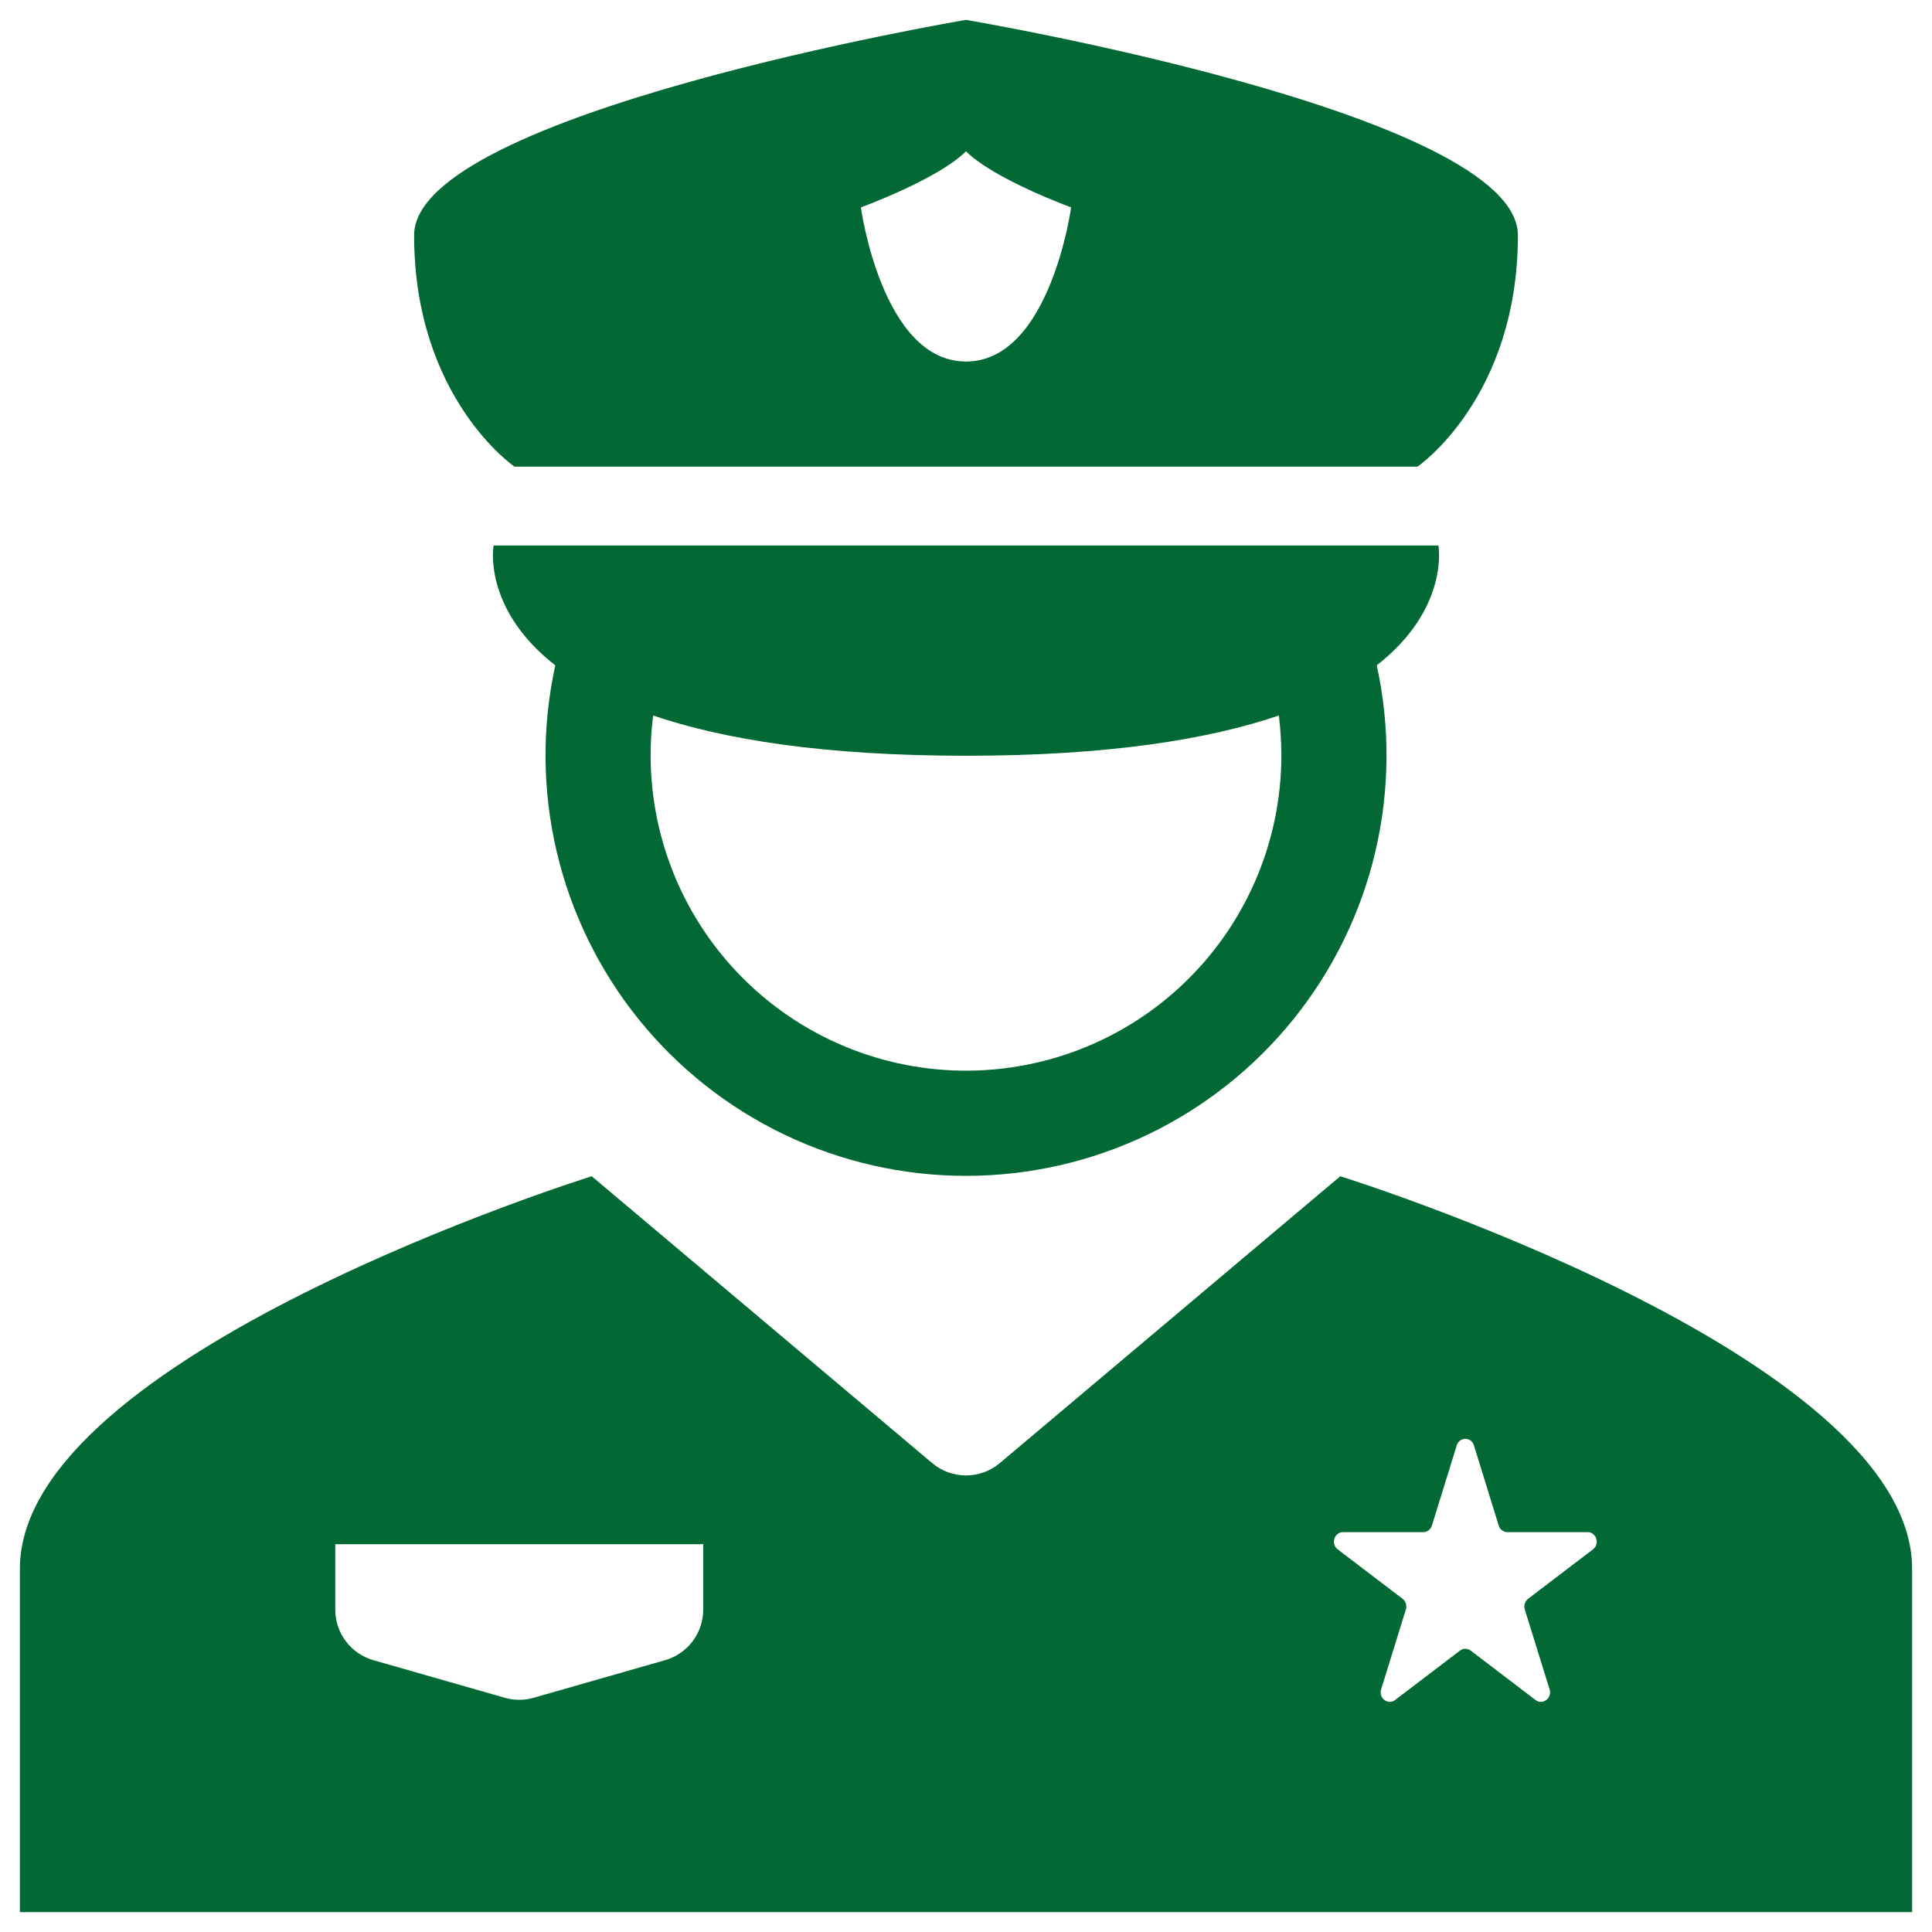
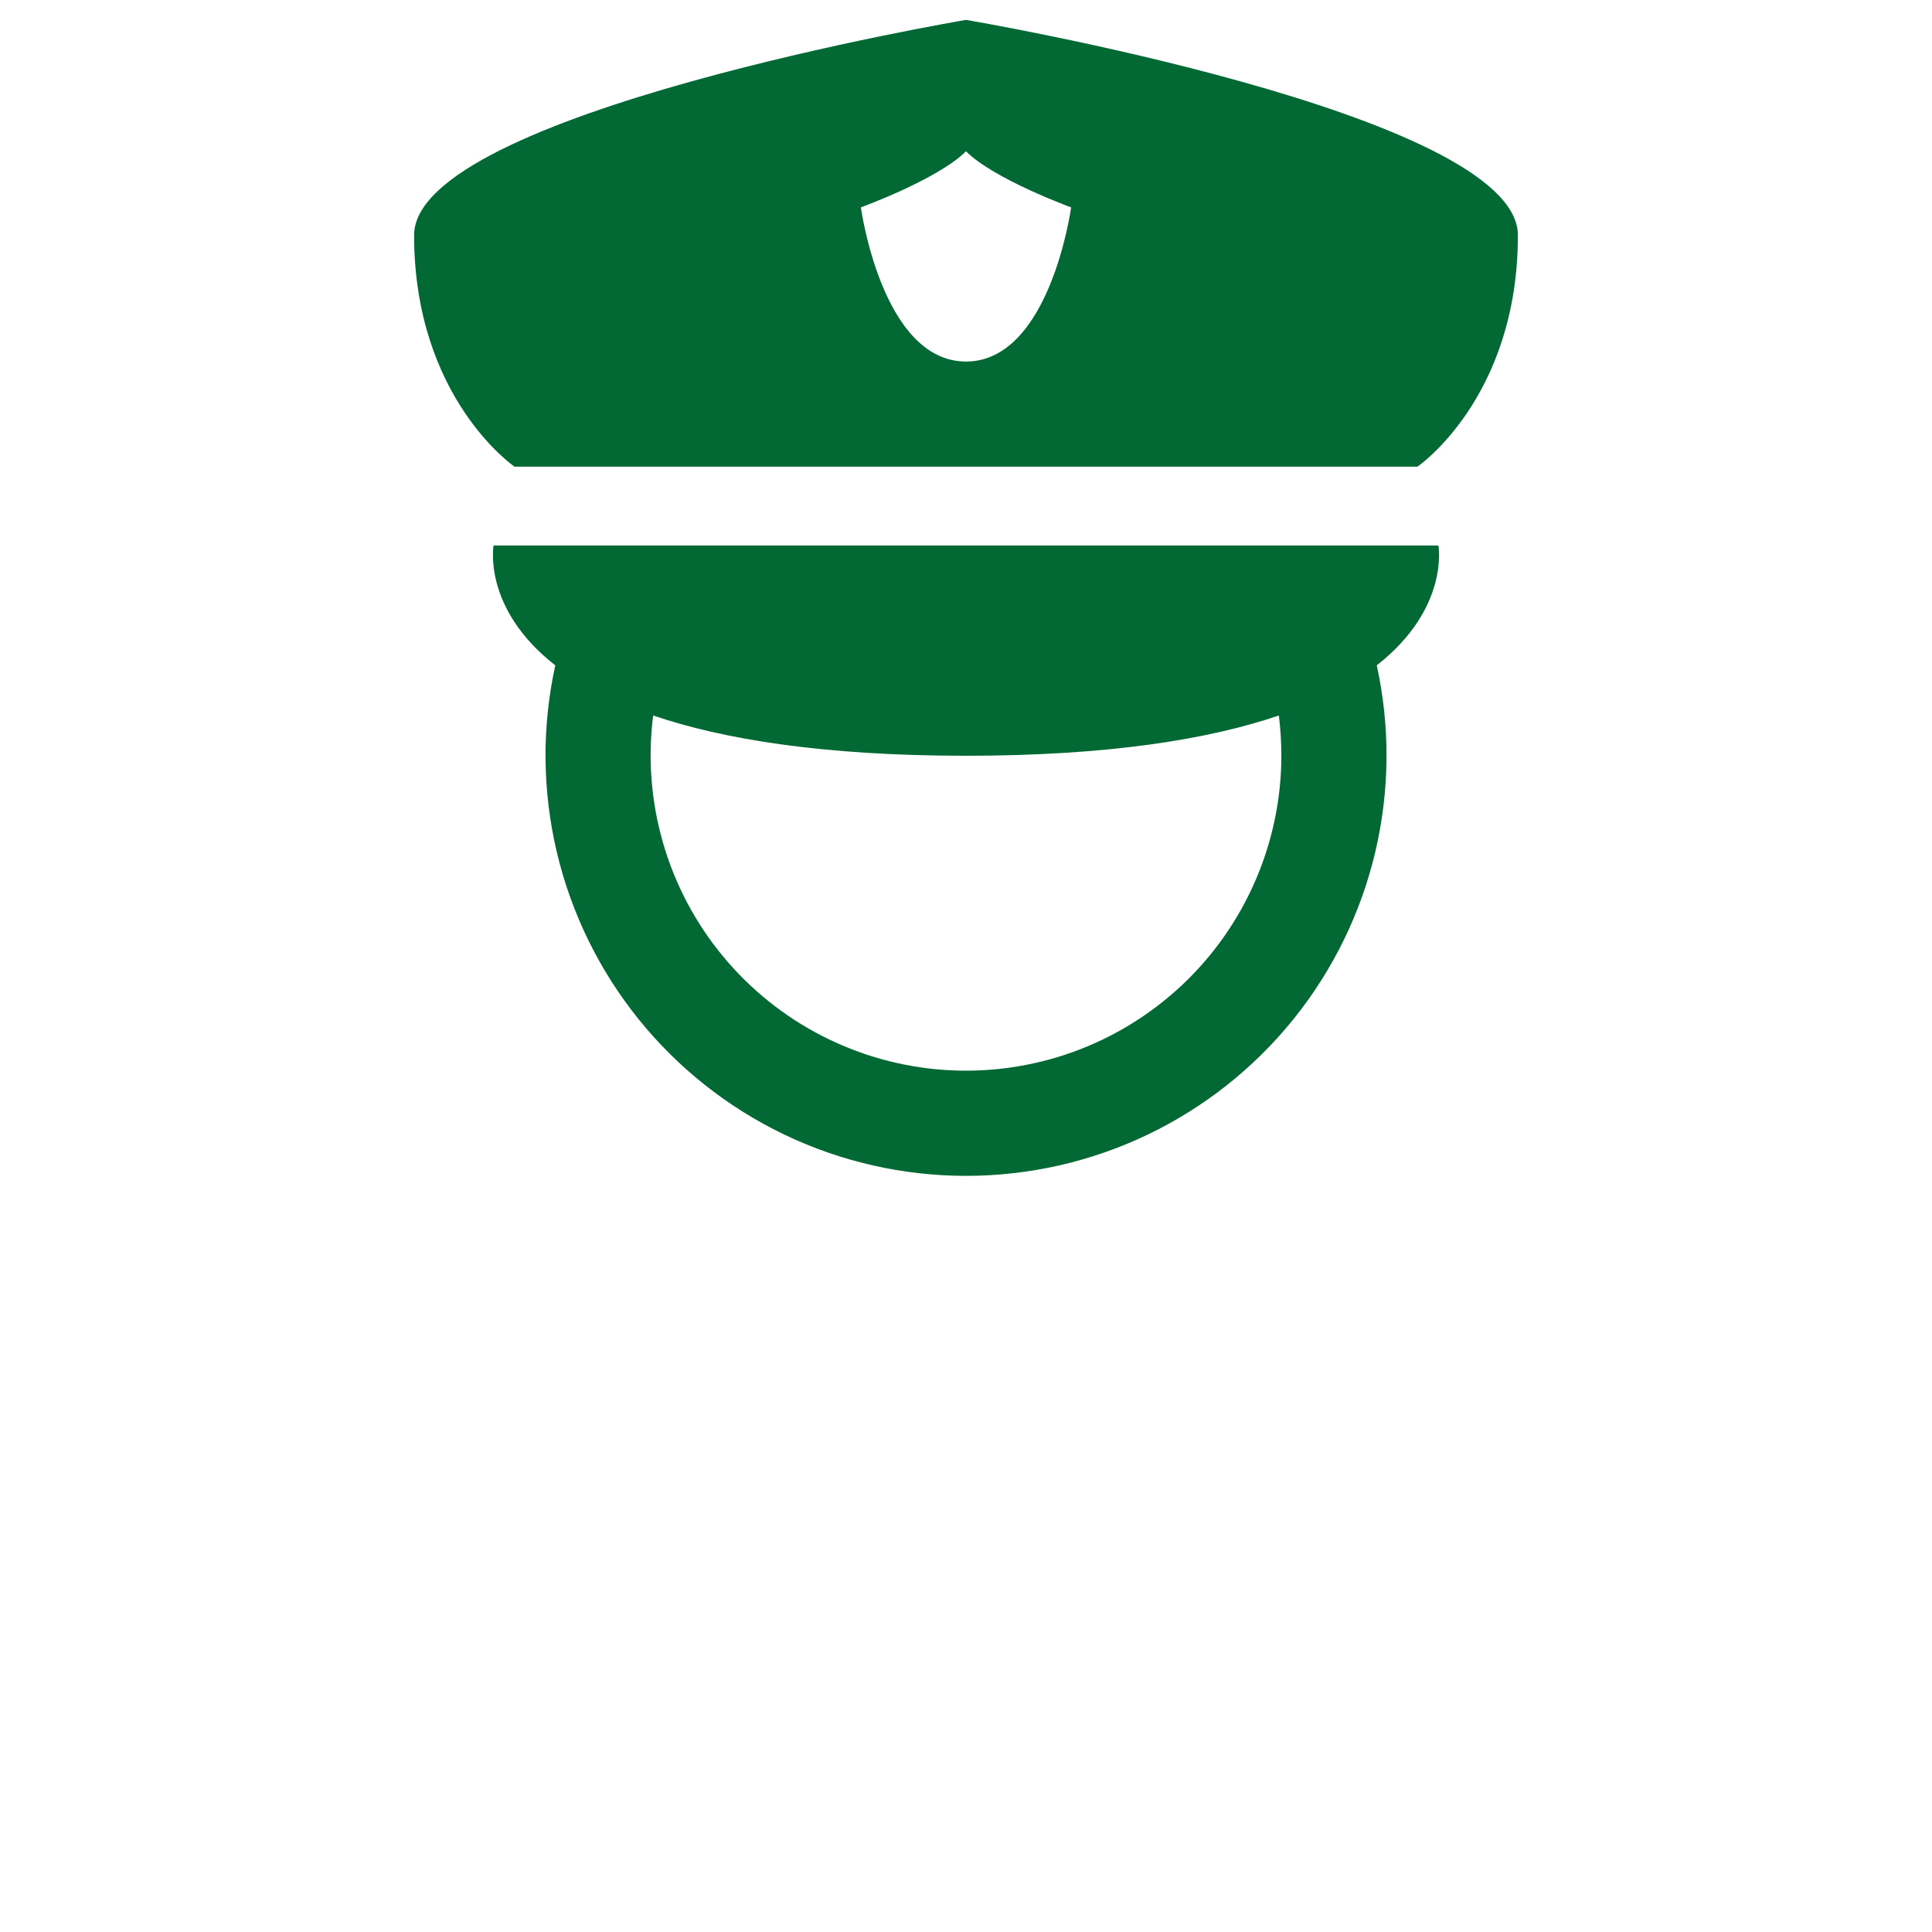
<svg xmlns="http://www.w3.org/2000/svg" width="85" height="85" viewBox="0 0 85 85" fill="none">
  <path fill-rule="evenodd" clip-rule="evenodd" d="M18.219 10.349C18.219 4.977 42.5 0.875 42.5 0.875C42.5 0.875 66.781 4.977 66.781 10.349C66.781 17.511 62.364 20.531 62.364 20.531H22.636C22.636 20.531 18.219 17.511 18.219 10.349ZM47.125 9.124C47.125 9.124 43.733 7.889 42.5 6.656C41.267 7.889 37.875 9.124 37.875 9.124C37.875 9.124 38.8 15.906 42.5 15.906C46.2 15.906 47.125 9.124 47.125 9.124ZM60.57 29.273C63.784 26.763 63.285 24 63.285 24H21.715C21.715 24 21.213 26.763 24.43 29.273C23.838 31.974 23.859 34.774 24.492 37.467C25.125 40.159 26.353 42.675 28.087 44.83C29.821 46.985 32.016 48.724 34.51 49.919C37.005 51.113 39.735 51.733 42.501 51.733C45.267 51.733 47.998 51.113 50.492 49.919C52.986 48.724 55.181 46.985 56.915 44.83C58.649 42.675 59.877 40.159 60.51 37.467C61.143 34.774 61.164 31.974 60.572 29.273M42.5 33.25C48.792 33.25 53.193 32.524 56.264 31.479C56.337 32.058 56.373 32.649 56.375 33.25C56.372 35.145 55.981 37.02 55.226 38.758C54.471 40.496 53.368 42.061 51.985 43.357C50.602 44.652 48.968 45.651 47.184 46.291C45.4 46.93 43.504 47.198 41.613 47.077C39.721 46.955 37.875 46.448 36.187 45.586C34.5 44.724 33.007 43.525 31.8 42.063C30.593 40.602 29.699 38.909 29.172 37.088C28.645 35.268 28.497 33.359 28.736 31.479C31.809 32.524 36.205 33.25 42.5 33.25Z" fill="#026935" />
-   <path fill-rule="evenodd" clip-rule="evenodd" d="M26.033 51.75L41.011 64.369C41.428 64.72 41.955 64.913 42.5 64.913C43.045 64.913 43.572 64.72 43.989 64.369L58.967 51.75C58.967 51.75 84.125 59.596 84.125 69.017V84.125H0.875V69.017C0.875 59.596 26.033 51.75 26.033 51.75ZM16.427 73.041C15.944 72.903 15.519 72.612 15.216 72.211C14.914 71.81 14.75 71.321 14.75 70.819V67.938H30.938V70.819C30.937 71.321 30.774 71.81 30.471 72.211C30.169 72.612 29.744 72.903 29.261 73.041L23.48 74.695C23.064 74.814 22.623 74.814 22.208 74.695L16.427 73.041ZM64.85 63.602C64.829 63.516 64.78 63.441 64.711 63.387C64.642 63.333 64.556 63.303 64.469 63.303C64.381 63.303 64.296 63.333 64.227 63.387C64.157 63.441 64.108 63.516 64.087 63.602L62.998 67.117C62.974 67.2 62.924 67.273 62.855 67.325C62.787 67.378 62.703 67.407 62.616 67.408H59.088C58.701 67.408 58.539 67.928 58.854 68.166L61.708 70.34C61.846 70.447 61.907 70.636 61.853 70.807L60.764 74.322C60.644 74.711 61.065 75.032 61.379 74.794L64.233 72.62C64.3 72.568 64.383 72.539 64.469 72.539C64.554 72.539 64.637 72.568 64.705 72.62L67.558 74.794C67.873 75.032 68.294 74.711 68.176 74.325L67.084 70.81C67.059 70.726 67.059 70.636 67.085 70.553C67.111 70.469 67.162 70.395 67.23 70.34L70.084 68.166C70.398 67.928 70.236 67.408 69.85 67.408H66.319C66.233 67.407 66.149 67.378 66.08 67.326C66.012 67.274 65.961 67.202 65.937 67.119L64.85 63.602Z" fill="#026935" />
</svg>